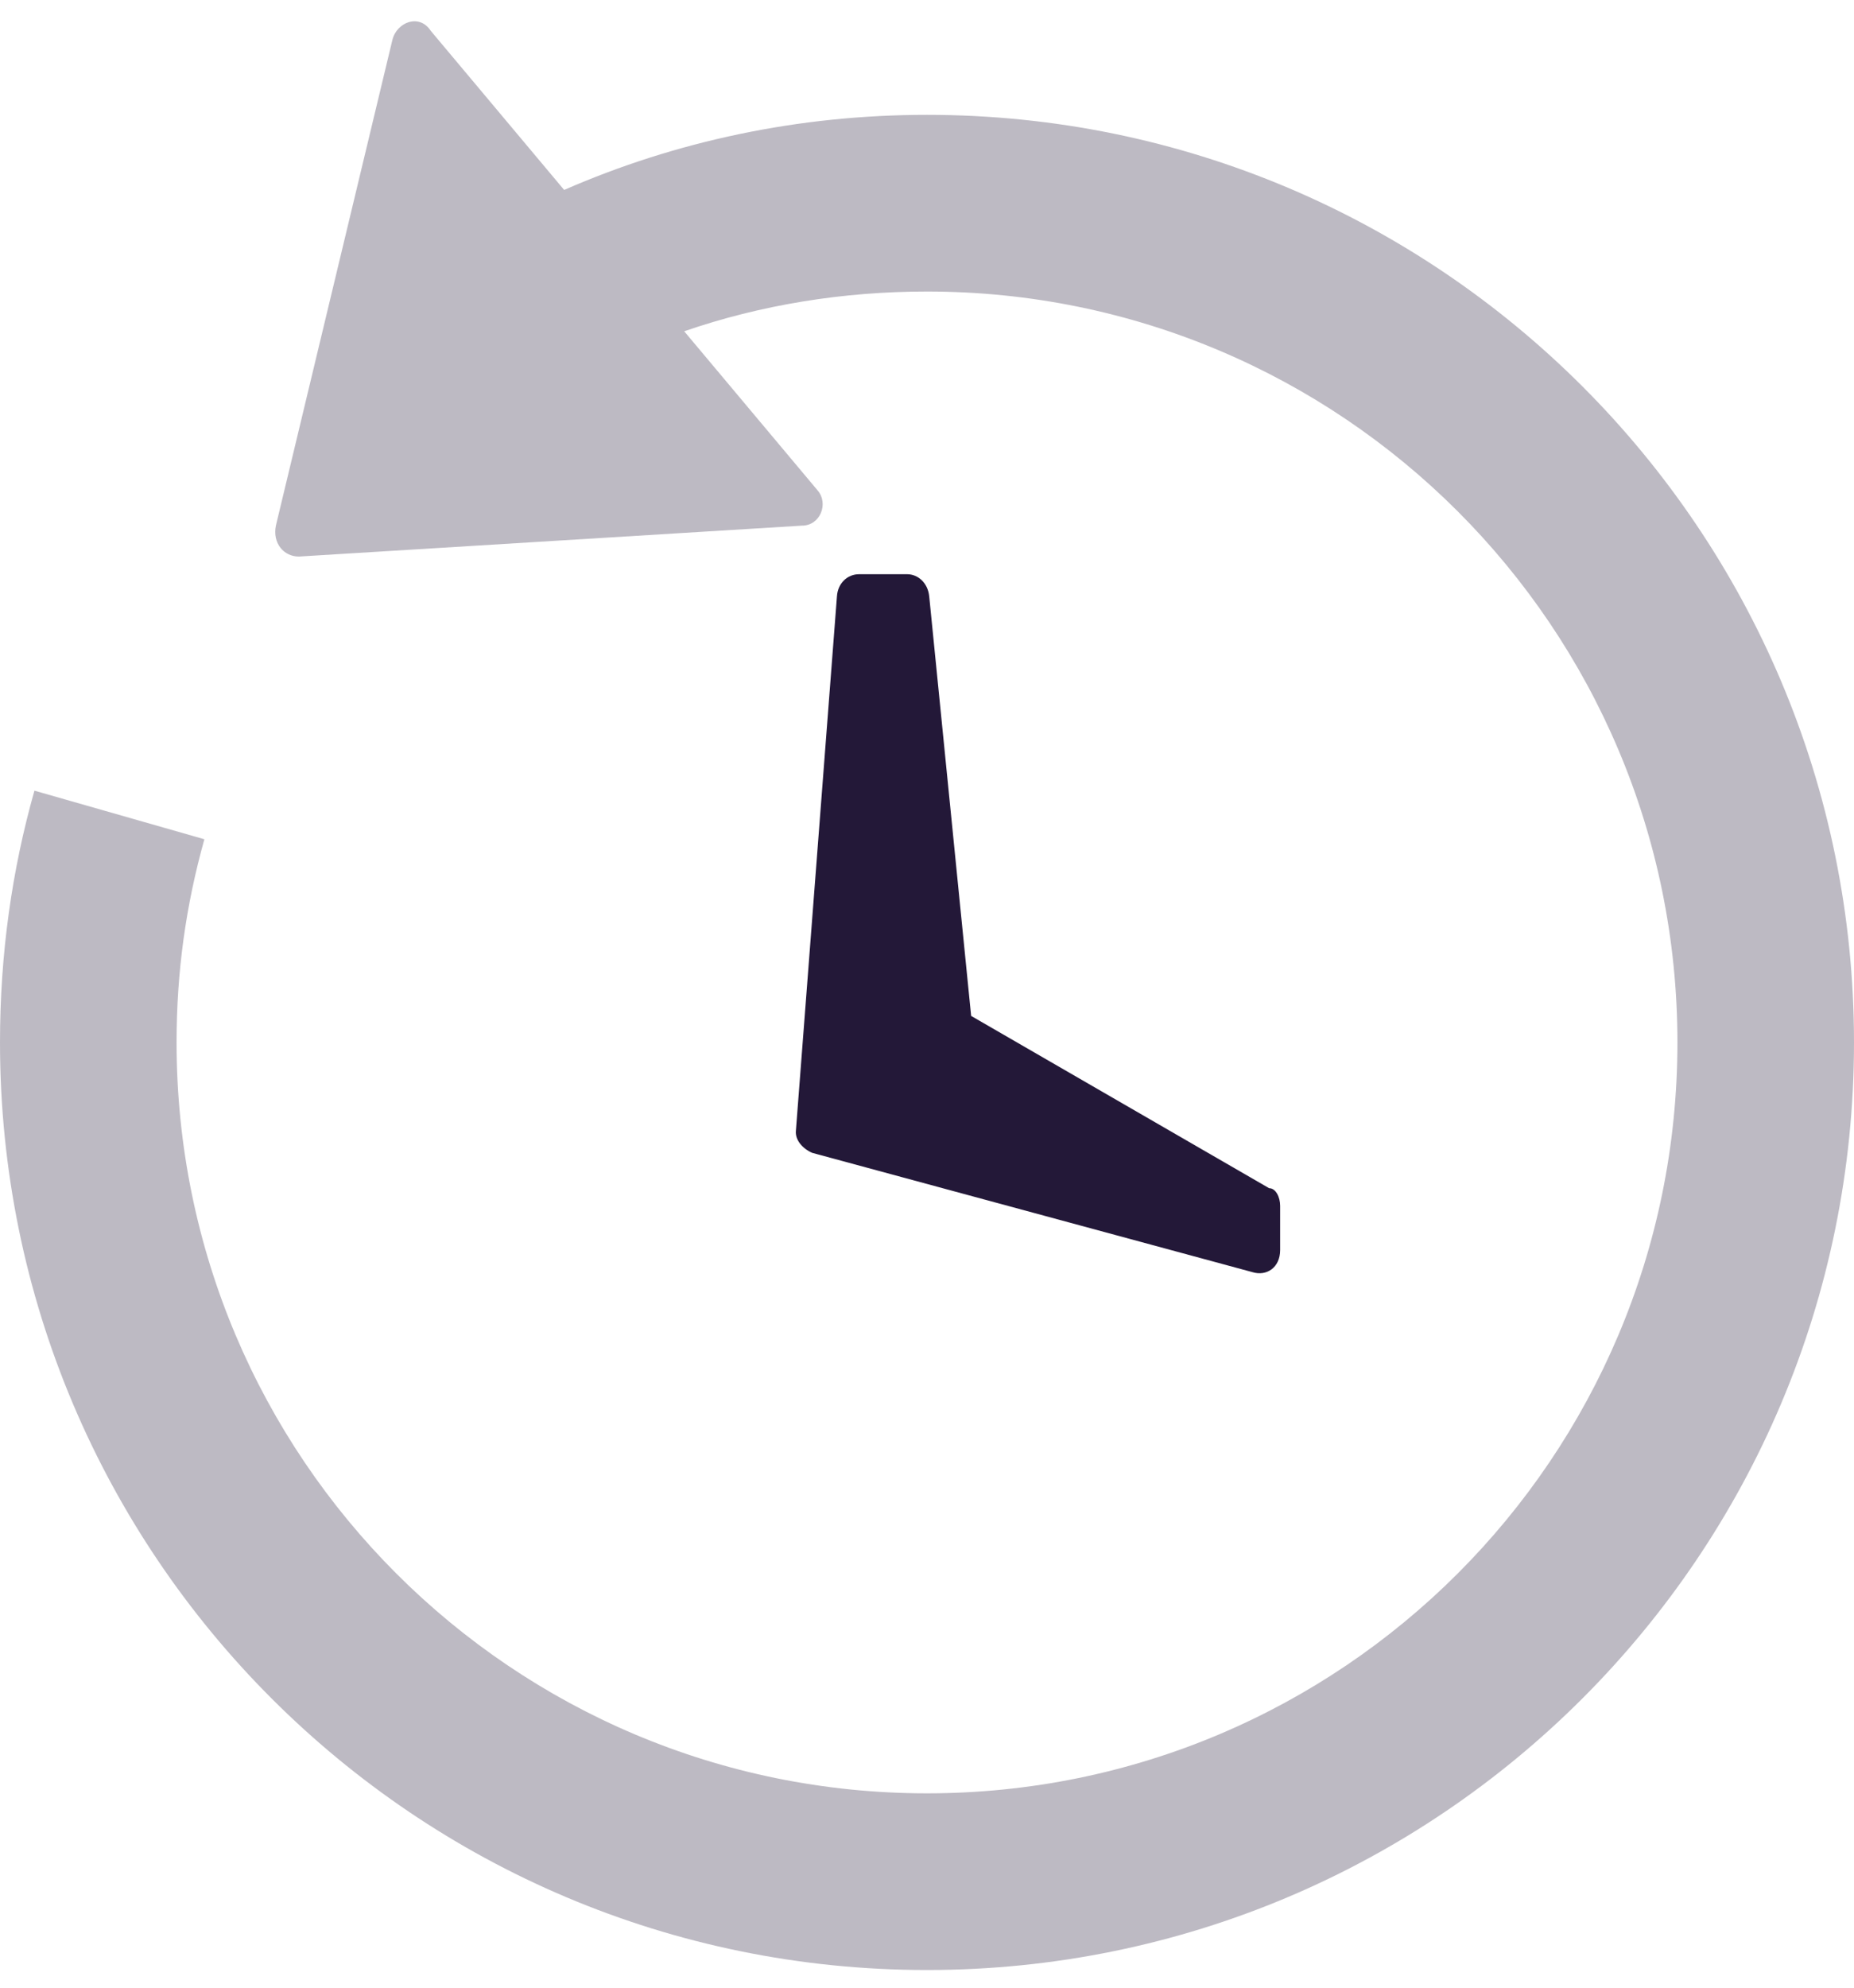
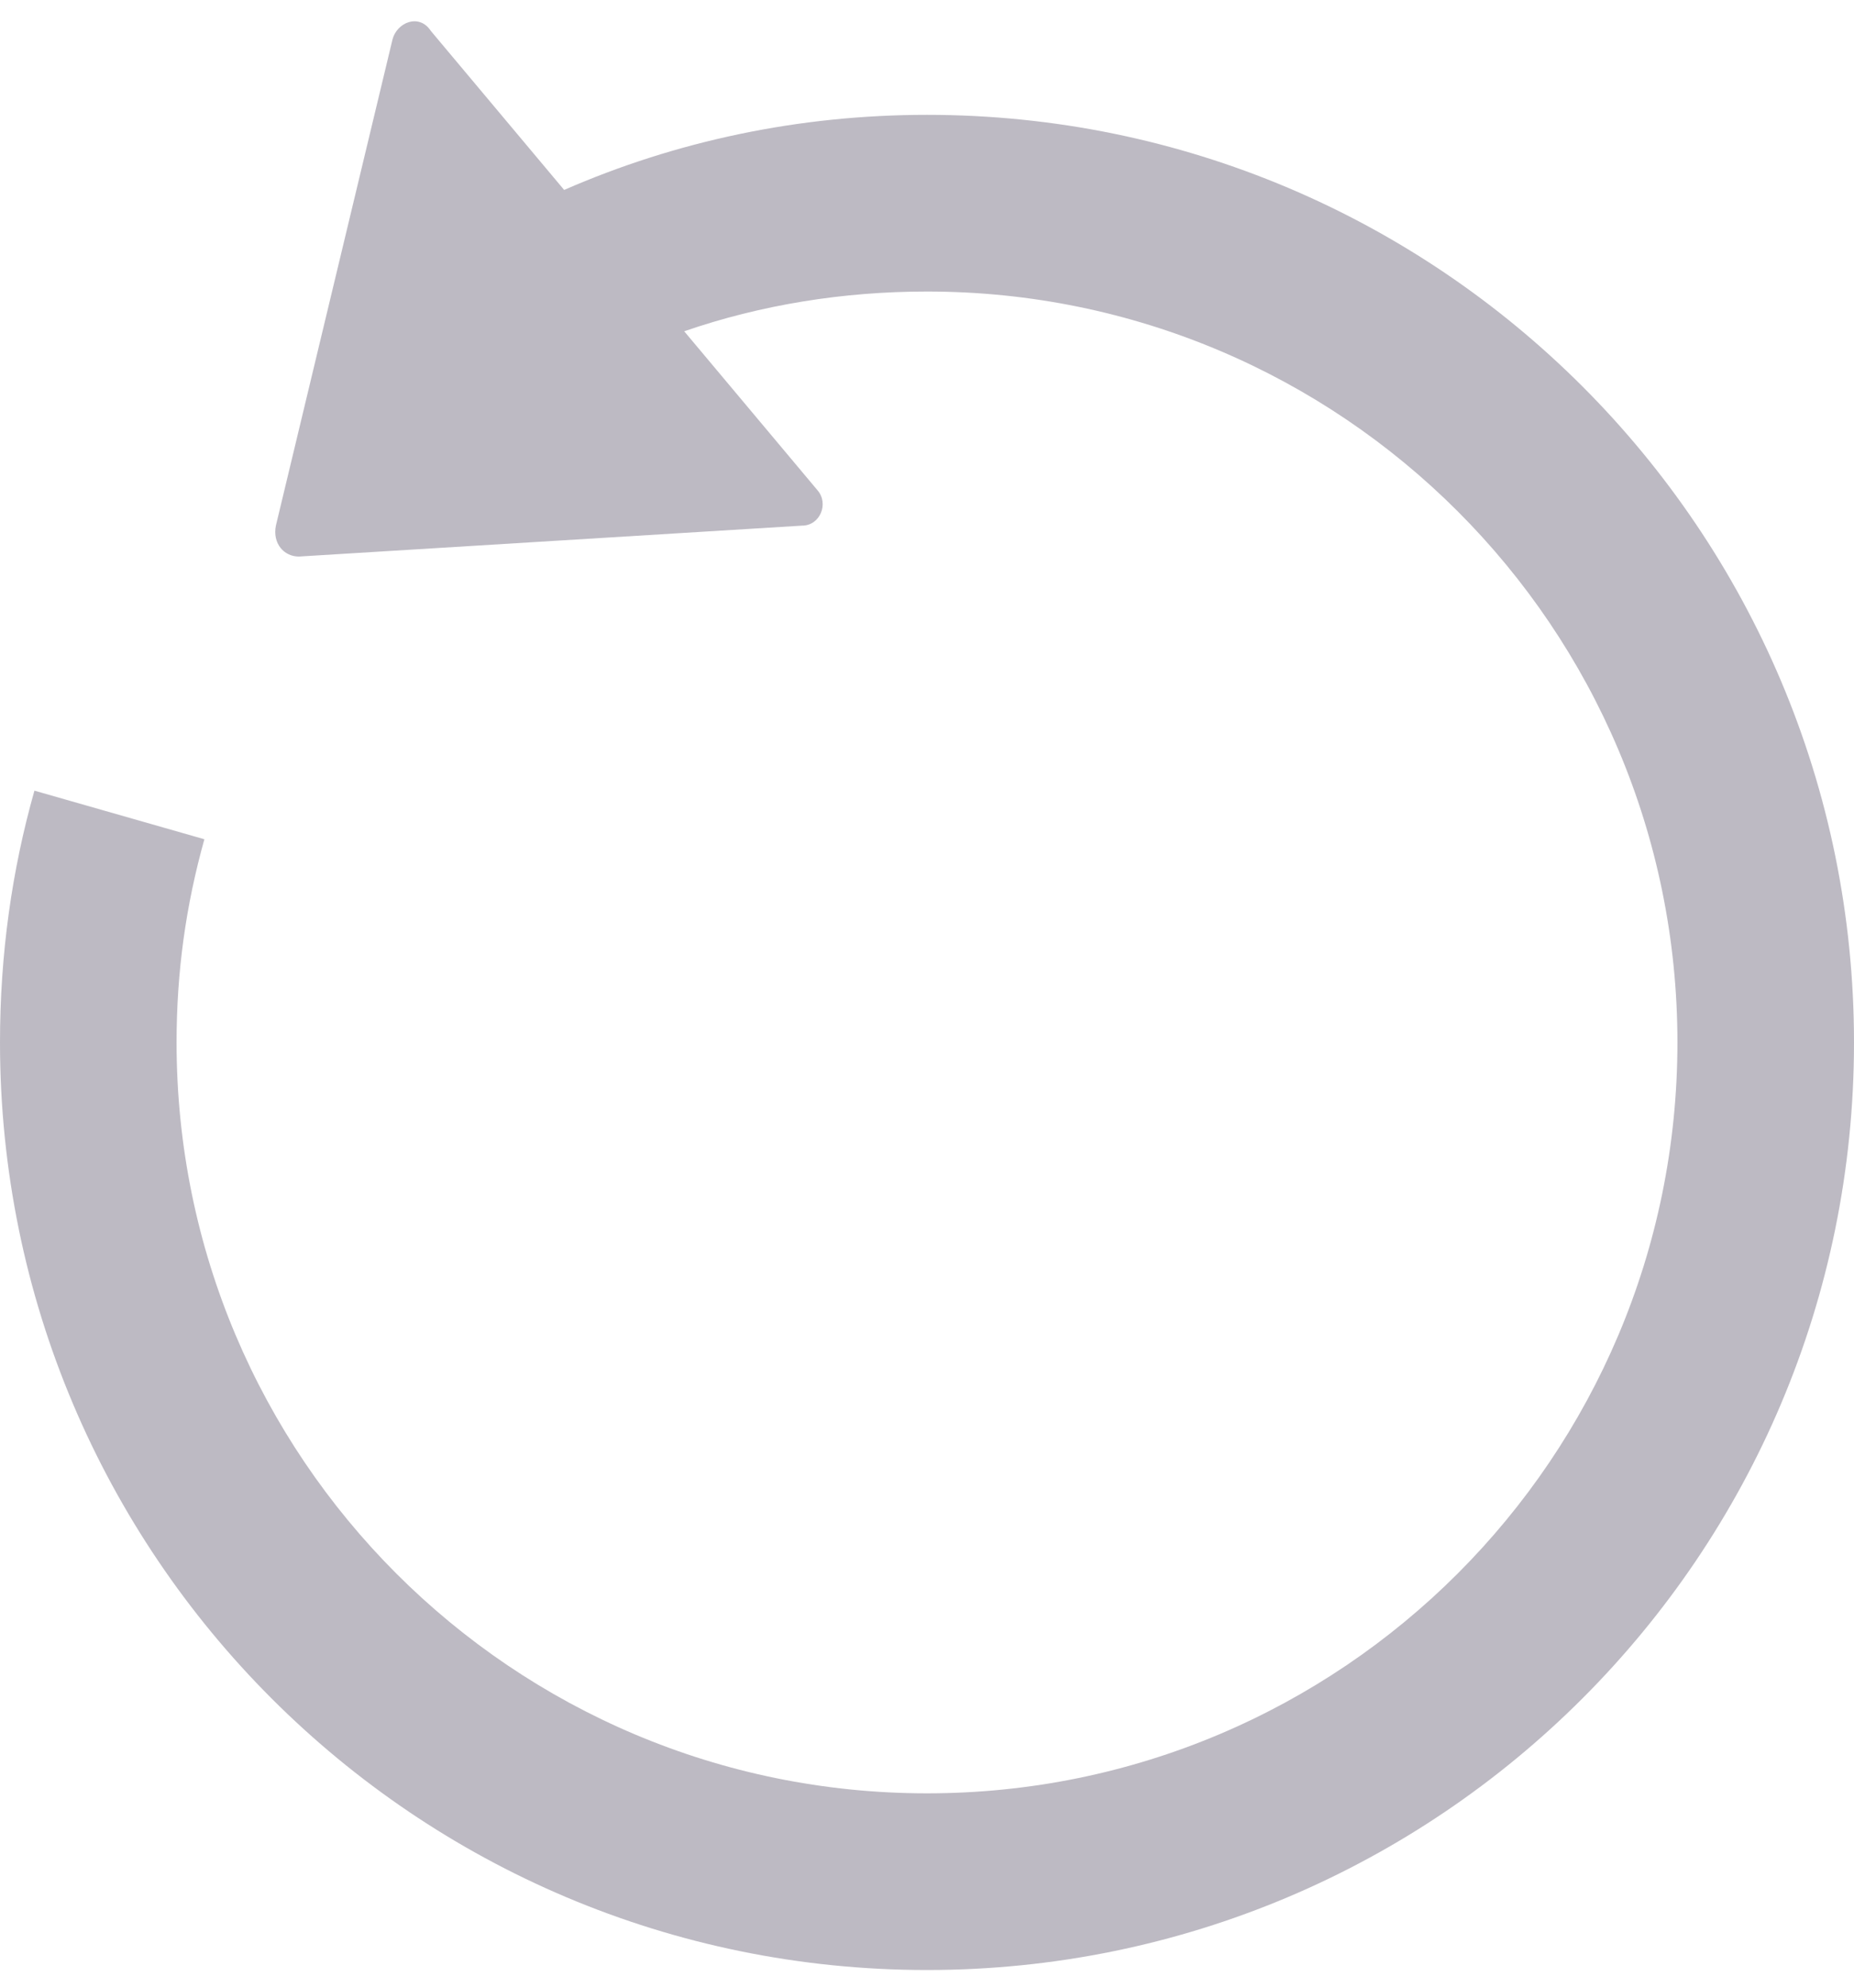
<svg xmlns="http://www.w3.org/2000/svg" width="42px" height="45px" viewBox="0 0 42 45" version="1.1">
  <title>indiesketch</title>
  <desc>Created with Sketch.</desc>
  <defs>
    <filter x="-39.5%" y="-37.5%" width="178.9%" height="175.0%" filterUnits="objectBoundingBox" id="filter-1">
      <feGaussianBlur stdDeviation="50" in="SourceGraphic" />
    </filter>
  </defs>
  <g id="Page-1" stroke="none" stroke-width="1" fill="none" fill-rule="evenodd">
    <g id="script-writing-v.1" transform="translate(-973, -1091)">
      <g id="features" transform="translate(127, 952)">
        <g id="Group-4" transform="translate(798, 107)">
-           <rect id="Rectangle" fill="#000000" opacity="0.05" filter="url(#filter-1)" x="0" y="49" width="380" height="400" />
          <rect id="Rectangle-Copy-2" fill="#FFFFFF" x="8" y="-2.84217094e-14" width="365" height="436" />
          <g id="time-schedule" transform="translate(48, 32)" fill="#231838" fill-rule="nonzero">
-             <path d="M18.96,13.5 C18.98,13.2 19.2,13 19.46,13 L20.55,13 C20.8,13 21.02,13.2 21.05,13.5 L22,23 L28.75,26.9 C28.9,26.9 29,27.1 29,27.3 L29,28.3 C29,28.7 28.69,28.9 28.37,28.8 L18.4,26.1 C18.17,26 18.01,25.8 18.03,25.6 L18.96,13.5 Z" id="Path-107" />
            <path d="M9.76,0.7 C9.5,0.3 8.99,0.5 8.89,0.9 L6.25,11.9 C6.17,12.3 6.43,12.6 6.77,12.6 L18.17,11.9 C18.58,11.9 18.78,11.4 18.52,11.1 L15.5,7.5 C17.24,6.9 19.1,6.6 21,6.6 C30.39,6.6 38,14.2 38,23.6 C38,33 30.39,40.6 21,40.6 C11.61,40.6 4,33 4,23.6 C4,22 4.21,20.5 4.63,19 L0.78,17.9 C0.27,19.7 0,21.6 0,23.6 C0,35.2 9.4,44.6 21,44.6 C32.6,44.6 42,35.2 42,23.6 C42,12 32.6,2.6 21,2.6 C18.08,2.6 15.3,3.2 12.78,4.3 L9.76,0.7 Z" id="Combined-Shape_6" opacity="0.3" />
          </g>
        </g>
      </g>
    </g>
  </g>
</svg>